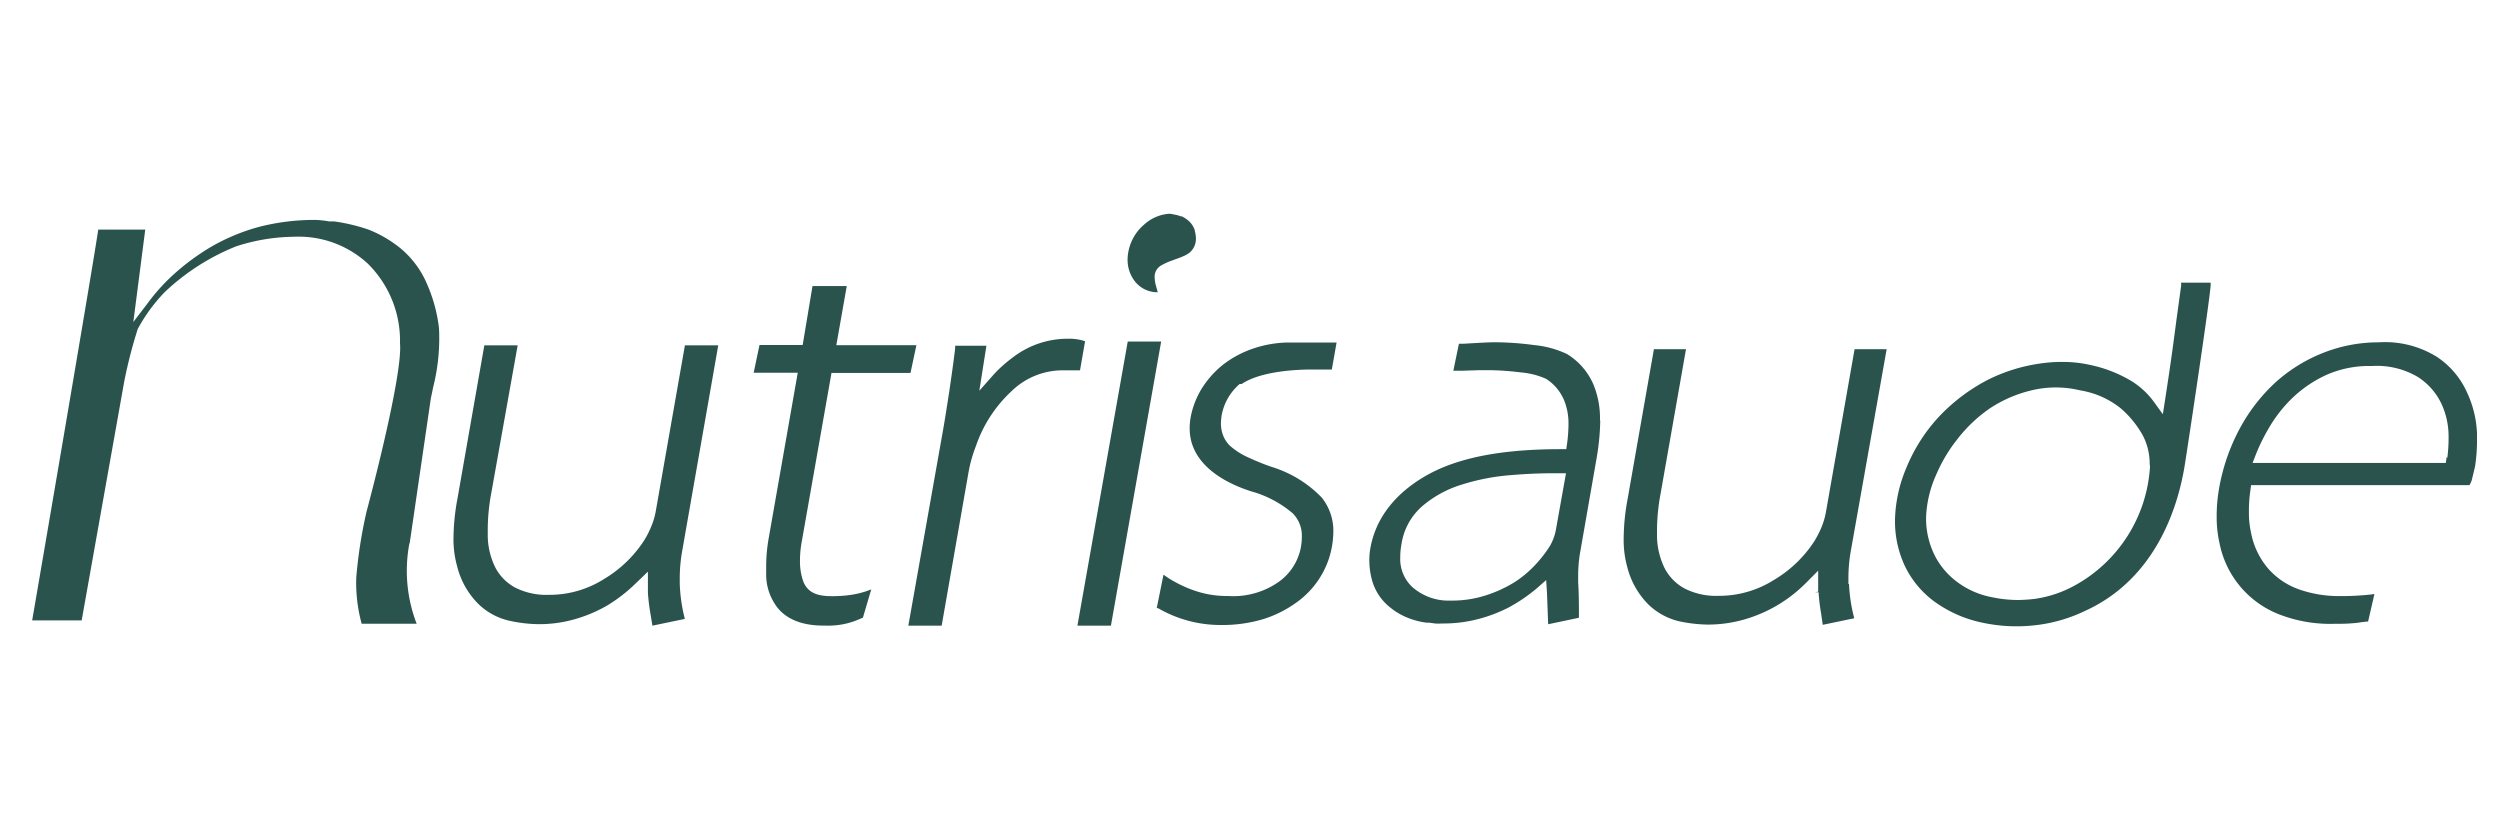
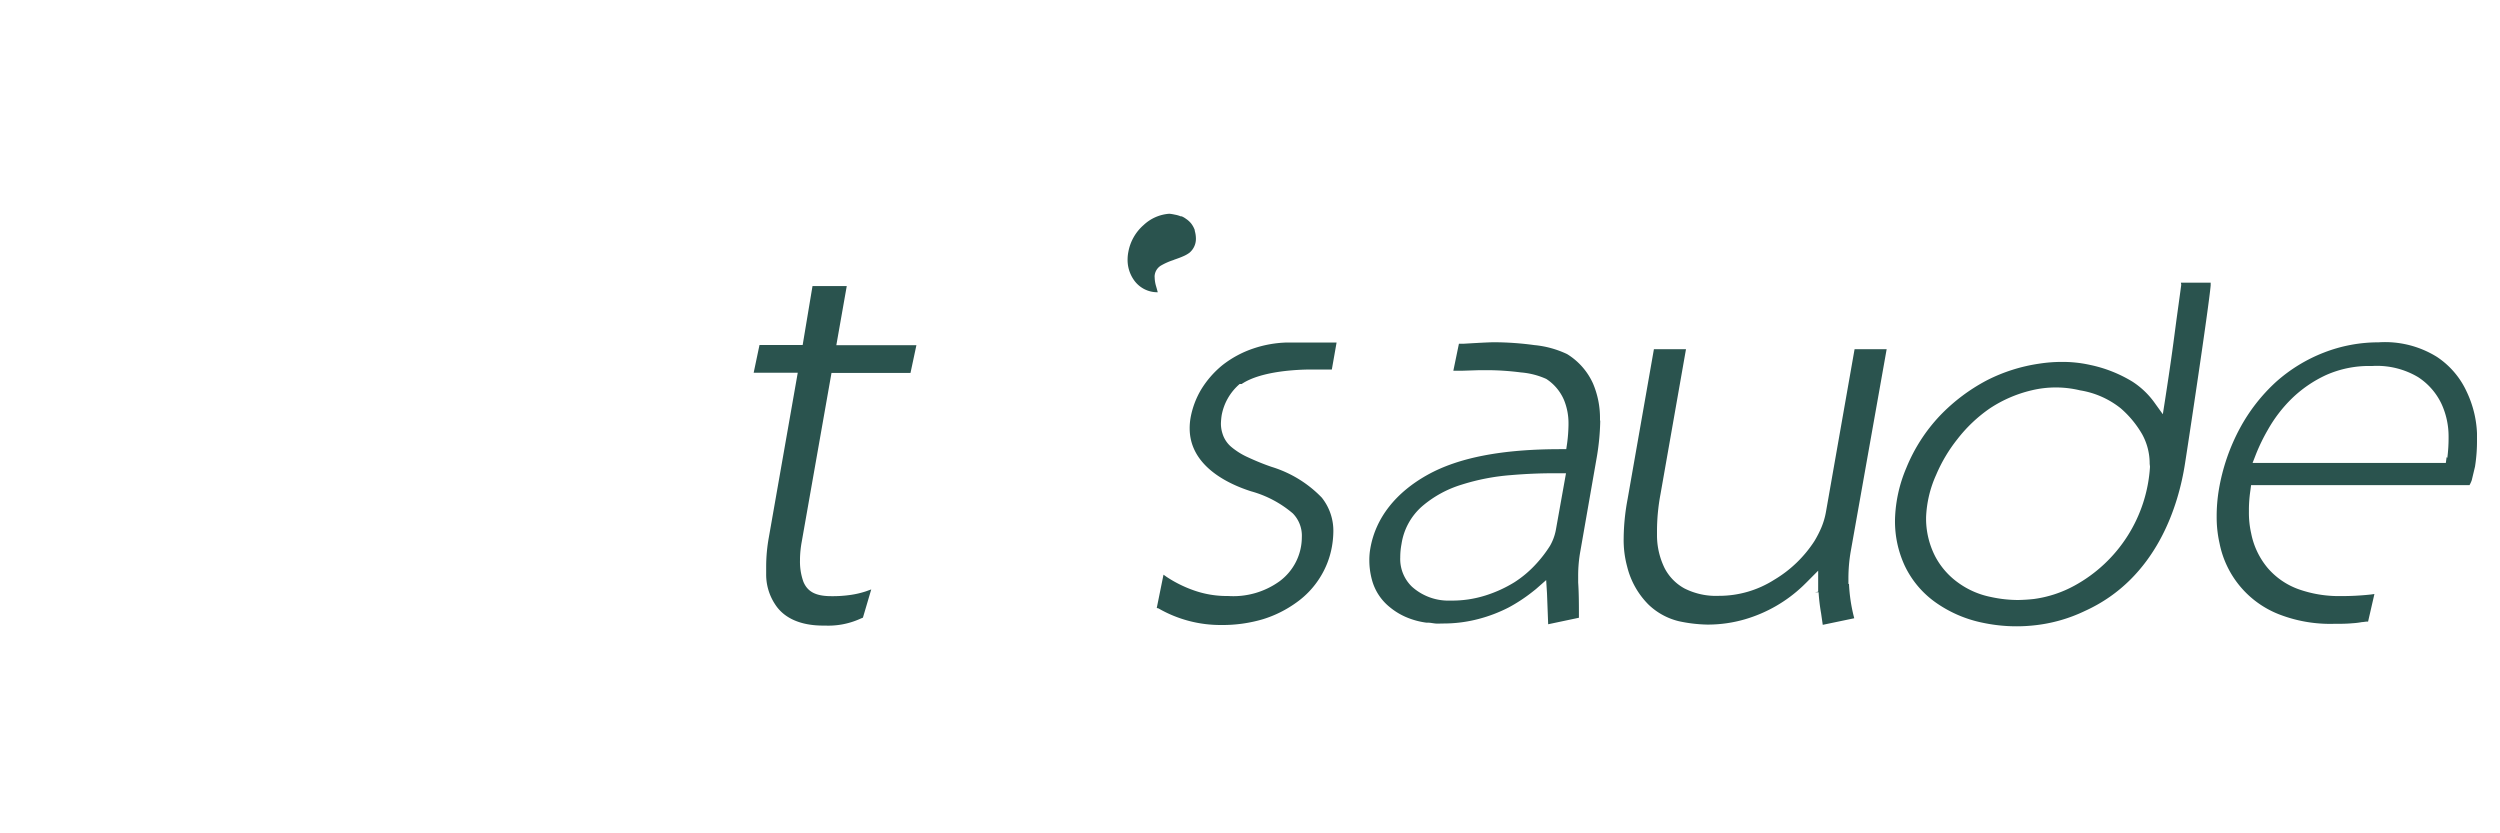
<svg xmlns="http://www.w3.org/2000/svg" id="Camada_1_cópia" data-name="Camada 1 cópia" viewBox="0 0 300 100">
  <defs>
    <style>.cls-1{fill:none;}.cls-2{clip-path:url(#clip-path);}.cls-3{fill:#2a534e;}</style>
    <clipPath id="clip-path">
      <rect class="cls-1" x="-23.66" y="6.56" width="348.28" height="111.23" />
    </clipPath>
  </defs>
  <title>logo-nutrisaude</title>
  <g class="cls-2">
    <path class="cls-3" d="M143.39,27.66a3,3,0,0,0-.45-.84,2.74,2.74,0,0,0-.62-.56,2.43,2.43,0,0,0-.52-.3h-.11a3.31,3.31,0,0,0-.7-.2,4.93,4.93,0,0,0-.67-.11A5,5,0,0,0,137.24,27a5.6,5.6,0,0,0-1.84,3.24,4.78,4.78,0,0,0-.09.92,4.19,4.19,0,0,0,.73,2.4,3.42,3.42,0,0,0,2.89,1.51l-.11-.41-.13-.45a4.08,4.08,0,0,1-.13-.92,1,1,0,0,1,0-.24,1.58,1.58,0,0,1,.86-1.24,7.36,7.36,0,0,1,1.35-.59l.17-.07c.41-.14.79-.28,1.14-.44a3.68,3.68,0,0,0,.64-.37,2.17,2.17,0,0,0,.79-1.71,3.36,3.36,0,0,0-.16-1" />
    <path class="cls-3" d="M221.81,70.07v-.68a18.87,18.87,0,0,1,.27-3.18L226.4,41.9h-3.85l-3.42,19.44a8.87,8.87,0,0,1-.56,1.95,12.67,12.67,0,0,1-.84,1.64,14.64,14.64,0,0,1-4.82,4.64,12.32,12.32,0,0,1-6.64,1.93,8.37,8.37,0,0,1-4.14-.89,5.83,5.83,0,0,1-2.38-2.44,9,9,0,0,1-.91-3.82v-.73a24.13,24.13,0,0,1,.42-4.32l3.06-17.4h-3.85l-3.16,18a26.46,26.46,0,0,0-.47,4.7,12.15,12.15,0,0,0,.42,3.4,9.74,9.74,0,0,0,2.56,4.55,7.93,7.93,0,0,0,3.66,2,17.54,17.54,0,0,0,3.39.4,15.91,15.91,0,0,0,4.54-.64,17,17,0,0,0,6.94-4l.44-.43,1.39-1.4V71l-.37.07h.42a22.8,22.8,0,0,0,.3,2.52l.2,1.39,3.78-.79-.08-.31a19.56,19.56,0,0,1-.55-3.81" />
-     <polygon class="cls-3" points="135.33 40.98 129.29 75.08 133.31 75.08 139.34 40.98 135.33 40.98" />
-     <path class="cls-3" d="M128.58,40.65h-.36a10.76,10.76,0,0,0-6.68,2.24,16.13,16.13,0,0,0-2.25,2l-1.77,2,.85-5.4h-3.75v.32c-.2,1.65-.44,3.34-.71,5.18-.31,2-.57,3.68-.84,5.16L109,75.08h4l3.24-18.5a16.64,16.64,0,0,1,.88-3.08,16.06,16.06,0,0,1,4.32-6.61,8.77,8.77,0,0,1,6-2.45h2.16l.61-3.49-.32-.1a6.4,6.4,0,0,0-1.29-.2" />
    <path class="cls-3" d="M99.76,71.54c-1.9,0-2.87-.55-3.36-1.75A7.16,7.16,0,0,1,96,67.2V67a12.77,12.77,0,0,1,.21-2l3.57-20.25h9.48l.71-3.33h-9.61l1.25-7.09H97.5l-1.18,7.07H91.14l-.7,3.33h5.29L92.26,64.49A19.78,19.78,0,0,0,91.94,68v.89A6.47,6.47,0,0,0,93,72.5c1.08,1.7,3.1,2.57,5.78,2.57H99a9.3,9.3,0,0,0,4.1-.76l.25-.11.2-.08,1-3.39-.64.23a10.84,10.84,0,0,1-1.77.42,15.11,15.11,0,0,1-2.43.16" />
-     <path class="cls-3" d="M86.19,41.44h-4L78.7,61.3a8.46,8.46,0,0,1-.56,1.9,10.86,10.86,0,0,1-.83,1.63,14.62,14.62,0,0,1-4.79,4.63,12.22,12.22,0,0,1-6.62,1.92,8.32,8.32,0,0,1-4.1-.88,5.76,5.76,0,0,1-2.37-2.42,8.77,8.77,0,0,1-.9-3.8v-.72a24,24,0,0,1,.41-4.32l3.18-17.8h-4L54.9,59.81a26.59,26.59,0,0,0-.48,4.71,11.91,11.91,0,0,0,.43,3.41,9.67,9.67,0,0,0,2.58,4.57,7.77,7.77,0,0,0,3.75,2,17,17,0,0,0,3.41.4,15.52,15.52,0,0,0,4.54-.64,17,17,0,0,0,3.8-1.64A18.67,18.67,0,0,0,76,70.28l1.75-1.68v2.55a24.4,24.4,0,0,0,.3,2.48l.24,1.45,3.89-.81-.09-.37A19.2,19.2,0,0,1,81.57,70v-.59a18.55,18.55,0,0,1,.27-3.16Z" />
    <path class="cls-3" d="M192,50.53v-.29a10.56,10.56,0,0,0-.84-4.22,8,8,0,0,0-3.11-3.53,11.79,11.79,0,0,0-3.94-1.08,36.76,36.76,0,0,0-4.8-.34c-.51,0-1.75.06-3.7.18h-.54l-.67,3.24h1l2.16-.07h1a32.6,32.6,0,0,1,3.94.27,9.27,9.27,0,0,1,3.05.78A5.67,5.67,0,0,1,187.68,48a7.36,7.36,0,0,1,.54,2.78V51a18.6,18.6,0,0,1-.17,2.23l-.1.67h-.68c-7,0-12.25,1-16,3.1s-6.19,5.12-6.83,8.81a7.88,7.88,0,0,0-.12,1.45,9,9,0,0,0,.31,2.31,6.29,6.29,0,0,0,2.16,3.3,8,8,0,0,0,1.91,1.17,9.25,9.25,0,0,0,2.47.68h.2c.26,0,.56.07.86.1s.65,0,1,0a16.42,16.42,0,0,0,4.18-.54,17.63,17.63,0,0,0,3.64-1.39A19.32,19.32,0,0,0,183.92,71l.39-.31,1.23-1.08.1,1.59.14,3.71,3.69-.78v-.23c0-1.24,0-2.7-.09-4V69.1a16.38,16.38,0,0,1,.27-3l2-11.45a28.68,28.68,0,0,0,.38-4.24M186.7,63.61A6.06,6.06,0,0,1,186,65.5a14.88,14.88,0,0,1-1.72,2.23,13,13,0,0,1-2.58,2.16,15.51,15.51,0,0,1-3.39,1.55,13.25,13.25,0,0,1-4.24.63,6.54,6.54,0,0,1-4.64-1.67,4.61,4.61,0,0,1-1.4-3.52,8.48,8.48,0,0,1,.15-1.59,7.49,7.49,0,0,1,2.47-4.53,13.18,13.18,0,0,1,4.71-2.59,26.19,26.19,0,0,1,6-1.16c1.65-.14,3.37-.22,5.1-.22h1.46Z" />
    <path class="cls-3" d="M296,47a10,10,0,0,0-3.58-4.18,11.79,11.79,0,0,0-7-1.74,18,18,0,0,0-6.58,1.24,18.93,18.93,0,0,0-5.72,3.51,21.13,21.13,0,0,0-4.32,5.54,23.92,23.92,0,0,0-2.53,7.35A19.51,19.51,0,0,0,266,62a14.06,14.06,0,0,0,.34,3.17,11.56,11.56,0,0,0,7.07,8.52A16.93,16.93,0,0,0,280,74.86h0c.78,0,1.55,0,2.3-.07a8.87,8.87,0,0,0,1.14-.14h.08l.45-.06h.2l.76-3.31-.42.06a32.63,32.63,0,0,1-3.7.19,14.46,14.46,0,0,1-5-.83,8.8,8.8,0,0,1-3.67-2.52,9.24,9.24,0,0,1-2-4.18,11.2,11.2,0,0,1-.27-2.58V61a16.51,16.51,0,0,1,.17-2.1l.09-.68h26.21l.09-.17a3.79,3.79,0,0,0,.18-.42L297,56a19.55,19.55,0,0,0,.24-3.24V52A12.77,12.77,0,0,0,296,47m-2.41,7.86-.09.69H270.31l.42-1.08a22.36,22.36,0,0,1,1.42-2.91A16.73,16.73,0,0,1,275,47.84,14.82,14.82,0,0,1,279.14,45a12.69,12.69,0,0,1,5.4-1.08h.12a9.65,9.65,0,0,1,5.52,1.34A7.8,7.8,0,0,1,293,48.51a9.31,9.31,0,0,1,.83,3.82,19,19,0,0,1-.15,2.61" />
    <path class="cls-3" d="M261.75,34.17c-.23,1.74-.42,3.07-.58,4.24l-.12.91c-.35,2.68-.6,4.51-1.22,8.53l-.29,1.86-1.08-1.5a9.74,9.74,0,0,0-2.58-2.42,16.05,16.05,0,0,0-5.07-2,15,15,0,0,0-3.4-.36,17.48,17.48,0,0,0-2.71.21,20.22,20.22,0,0,0-6.28,2,22,22,0,0,0-5.6,4.21,20.21,20.21,0,0,0-4.07,6.32,16.91,16.91,0,0,0-1.35,6.15v.08a12.67,12.67,0,0,0,1.17,5.49,11.4,11.4,0,0,0,3.59,4.32,14.92,14.92,0,0,0,5.77,2.52,19.47,19.47,0,0,0,6,.33,18.51,18.51,0,0,0,6.27-1.75c8.64-3.92,11.24-12.75,12-17.68.32-2,2.84-18.66,3.08-21.38v-.33h-3.57ZM258,56a17.47,17.47,0,0,1-9.07,14.28,14,14,0,0,1-4.87,1.6c-.63.07-1.27.11-1.9.12a15.32,15.32,0,0,1-3.24-.36,10,10,0,0,1-4-1.76,9.11,9.11,0,0,1-2.71-3.14,10,10,0,0,1-1.08-4.33v-.32A13.57,13.57,0,0,1,232.33,57a18.48,18.48,0,0,1,2.57-4.32A17.43,17.43,0,0,1,238.79,49a15.56,15.56,0,0,1,5-2.16,12.4,12.4,0,0,1,5.81,0A10.48,10.48,0,0,1,254.49,49a12.15,12.15,0,0,1,2.58,3.13,7.26,7.26,0,0,1,.89,3.53Z" />
    <path class="cls-3" d="M148.87,46.08H149c2.4-1.62,7-1.74,8.4-1.74h2.42l.57-3.24h-5.88a13.66,13.66,0,0,0-4.11.72,12.39,12.39,0,0,0-3.71,2,11.49,11.49,0,0,0-2.55,2.92,10.19,10.19,0,0,0-1.26,3.33,7.39,7.39,0,0,0-.12,1.33c0,4.2,4,6.48,7.38,7.56a13.05,13.05,0,0,1,5,2.65,3.82,3.82,0,0,1,1.08,2.85,6.59,6.59,0,0,1-2.67,5.29,9.49,9.49,0,0,1-6.19,1.77,11.86,11.86,0,0,1-4.17-.7A14.71,14.71,0,0,1,140,69.23l-.38-.27-.81,4L139,73a14.91,14.91,0,0,0,7.57,2,17,17,0,0,0,5-.7,13.77,13.77,0,0,0,4-2,10.44,10.44,0,0,0,2.83-3,10.33,10.33,0,0,0,1.43-3.7A11.1,11.1,0,0,0,160,63.9a6.38,6.38,0,0,0-1.39-4.19,14.09,14.09,0,0,0-6-3.68c-1-.34-1.94-.73-2.89-1.17a8.59,8.59,0,0,1-2-1.26A3.38,3.38,0,0,1,146.69,52a3.86,3.86,0,0,1-.18-1.17,8.28,8.28,0,0,1,.09-1,6.49,6.49,0,0,1,2.16-3.75" />
-     <path class="cls-3" d="M49.16,65.2,51.7,47.81,52,46.38a24,24,0,0,0,.68-7,18.51,18.51,0,0,0-1.7-5.87,11.31,11.31,0,0,0-3-3.78,14.64,14.64,0,0,0-3.71-2.16,22,22,0,0,0-4.17-1l-.6,0a10.77,10.77,0,0,0-1.7-.18,26.67,26.67,0,0,0-6.77.85,24.08,24.08,0,0,0-5.58,2.31A27.74,27.74,0,0,0,20.76,33a23.06,23.06,0,0,0-2.93,3.24L16,38.64l1.43-11.09H11.79c-.61,4.17-6.15,36.56-7.93,46.9H9.8l5.11-28.68a56.33,56.33,0,0,1,1.62-6.29,19.86,19.86,0,0,1,3.24-4.43,27.07,27.07,0,0,1,8.57-5.49,23.1,23.1,0,0,1,7-1.15,12.21,12.21,0,0,1,8.81,3.24A13,13,0,0,1,48,41.19c.29,3.08-2.36,14-4,20.15a55.24,55.24,0,0,0-1.25,8,18.65,18.65,0,0,0,.65,5.51H50a17.66,17.66,0,0,1-.87-9.65" />
  </g>
</svg>